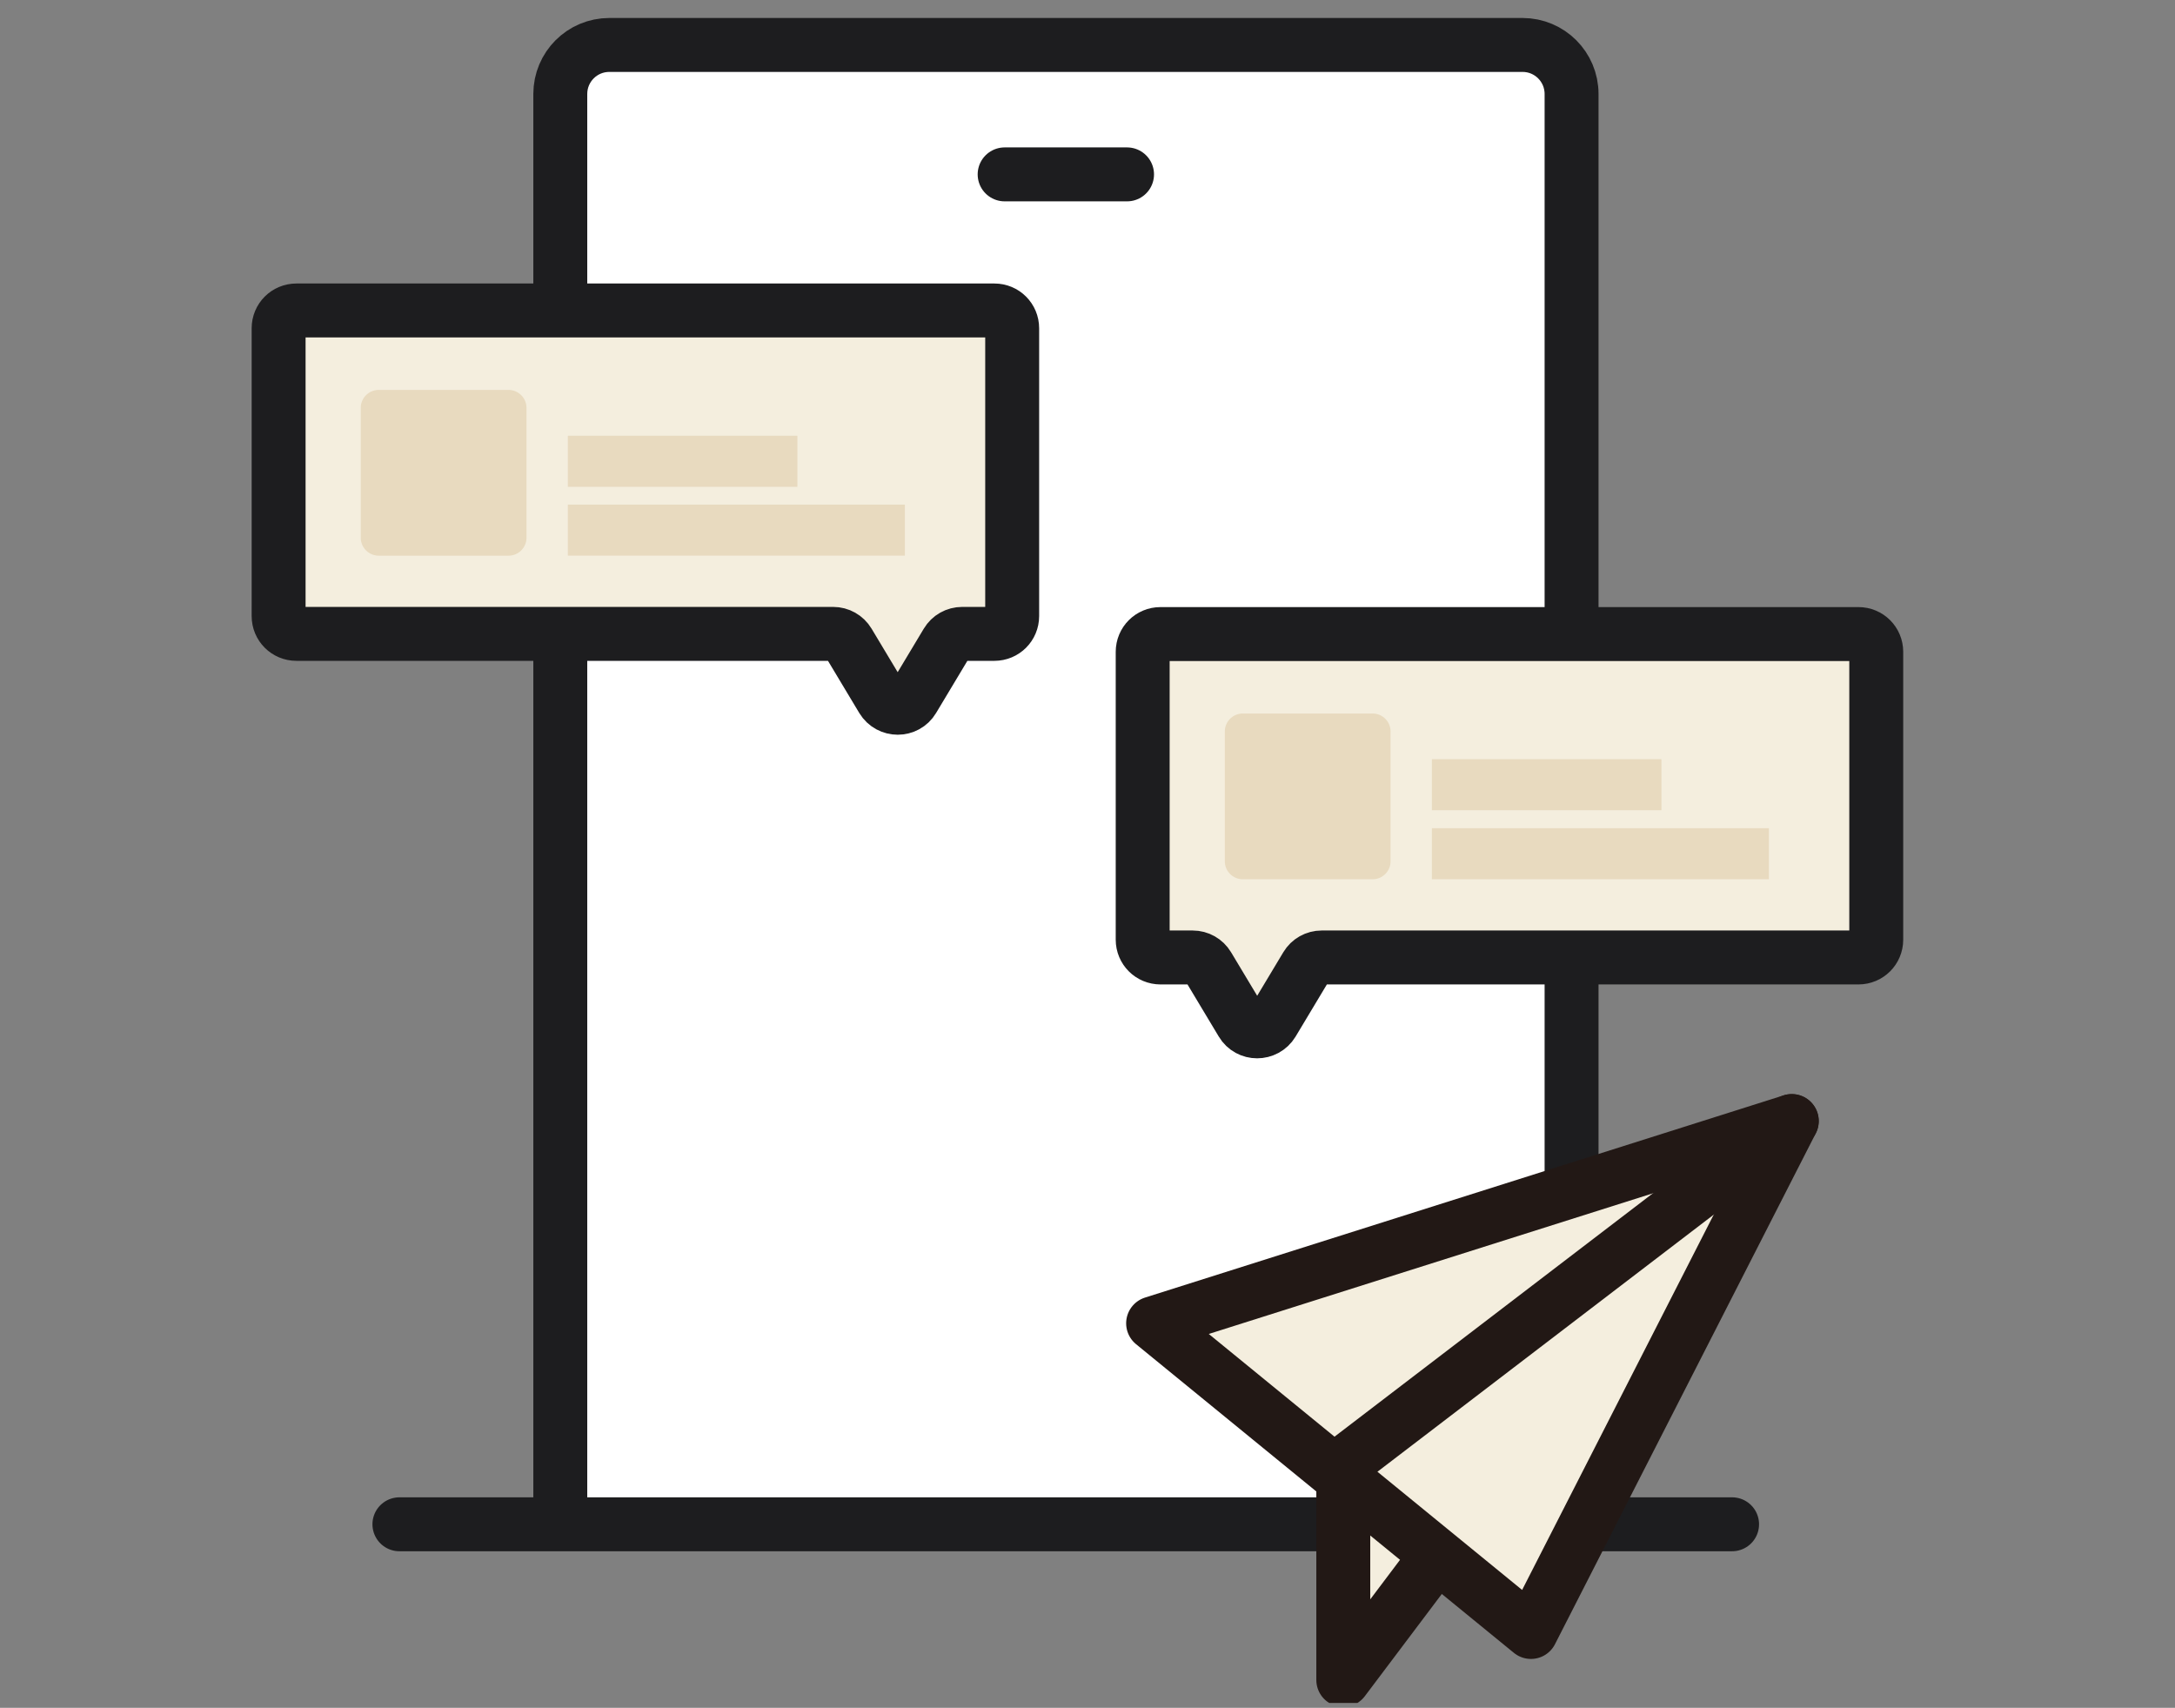
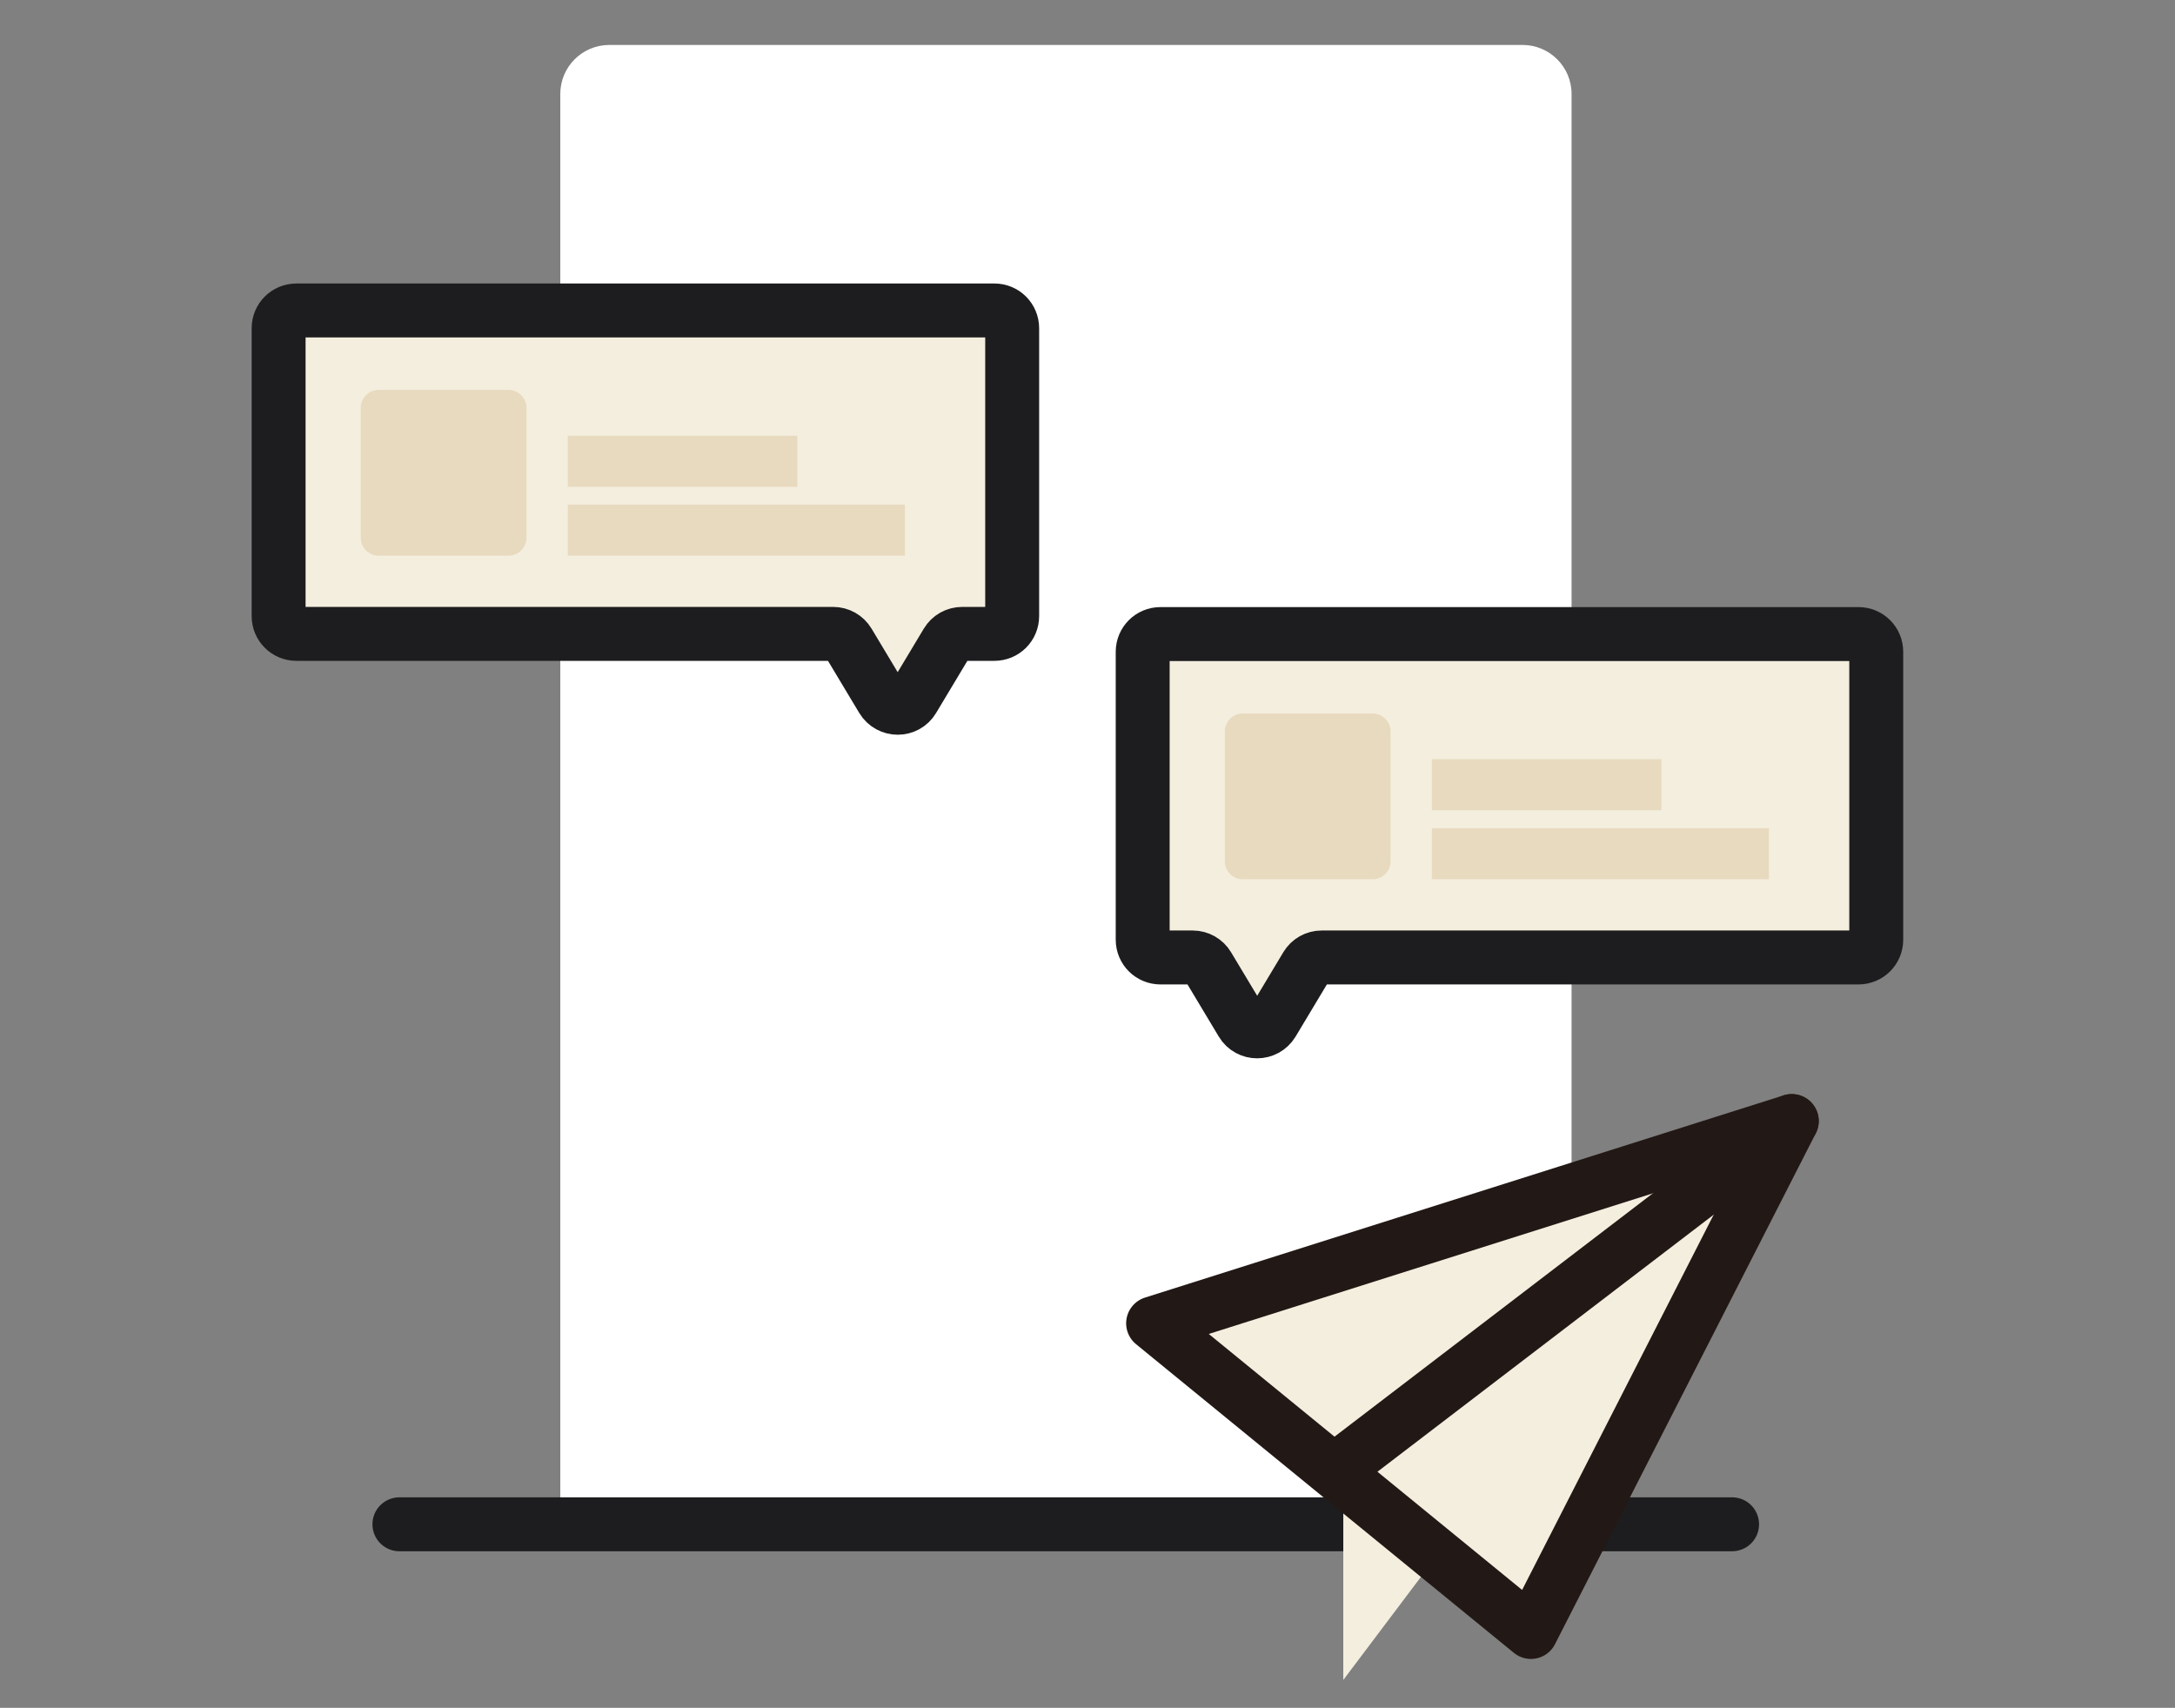
<svg xmlns="http://www.w3.org/2000/svg" width="121" height="95" fill="none">
  <rect width="100%" height="100%" fill="#808080" stroke="none" />
  <g clip-path="url(#a)">
    <g clip-path="url(#b)">
      <path d="M31.17 84.65V5.23c0-1.51 1.22-2.73 2.73-2.73h50.8c1.51 0 2.73 1.22 2.73 2.73v79.79" fill="#fff" />
-       <path d="M31.17 84.65V5.23c0-1.51 1.22-2.73 2.73-2.73h50.8c1.51 0 2.73 1.22 2.73 2.73v79.79M55.89 9.7h6.81" stroke="#1D1D1F" stroke-width="3" stroke-linecap="round" stroke-linejoin="round" />
      <path d="M55.32 35.26h-1.79c-.35 0-.67.18-.85.48l-1.89 3.15c-.38.64-1.31.64-1.7 0l-1.89-3.15c-.18-.3-.5-.48-.85-.48H16.49c-.55 0-.99-.44-.99-.99V18.26c0-.55.44-.99.99-.99h38.83c.55 0 .99.44.99.99v16.01c0 .55-.44.99-.99.99Z" fill="#F4EEDE" stroke="#1D1D1F" stroke-width="3" stroke-linecap="round" stroke-linejoin="round" />
      <path d="M50.34 28.07H31.59v2.84h18.75v-2.84Zm-5.98-3.83H31.59v2.84h12.77v-2.84Zm-16.07-2.55h-7.22a1 1 0 0 0-1 1v7.22a1 1 0 0 0 1 1h7.22a1 1 0 0 0 1-1v-7.22a1 1 0 0 0-1-1Z" fill="#E8DABF" />
      <path d="M64.56 53.26h1.79c.35 0 .67.18.85.48l1.89 3.15c.38.64 1.31.64 1.7 0l1.89-3.15c.18-.3.5-.48.85-.48h29.86c.55 0 .99-.44.99-.99V36.26c0-.55-.44-.99-.99-.99H64.56c-.55 0-.99.44-.99.99v16.01c0 .55.44.99.99.99Z" fill="#F4EEDE" stroke="#1D1D1F" stroke-width="3" stroke-linecap="round" stroke-linejoin="round" />
      <path d="M98.41 46.07H79.66v2.84h18.75v-2.84Zm-5.98-3.84H79.66v2.84h12.77v-2.84Zm-16.07-2.54h-7.22a1 1 0 0 0-1 1v7.22a1 1 0 0 0 1 1h7.22a1 1 0 0 0 1-1v-7.22a1 1 0 0 0-1-1Z" fill="#E8DABF" />
      <path d="M22.22 84.79h74.14" stroke="#1D1D1F" stroke-width="3" stroke-linecap="round" stroke-linejoin="round" />
      <path d="M74.73 82.64v10.81l5.22-6.93" fill="#F4EEDE" />
-       <path d="M74.73 82.64v10.81l5.22-6.93" stroke="#221815" stroke-width="3" stroke-linecap="round" stroke-linejoin="round" />
      <path d="M99.68 62.36 64.15 73.61l21.02 17.17 14.51-28.42Z" fill="#F4EEDE" stroke="#221815" stroke-width="3" stroke-linecap="round" stroke-linejoin="round" />
      <path d="m74.51 81.6 25.17-19.24" stroke="#221815" stroke-width="3" stroke-linecap="round" stroke-linejoin="round" />
    </g>
  </g>
  <defs>
    <clipPath id="a">
      <path fill="#fff" transform="translate(.333 .73)" d="M0 0h120v94H0z" />
    </clipPath>
    <clipPath id="b">
      <path fill="#fff" transform="translate(14 1)" d="M0 0h91.88v93.95H0z" />
    </clipPath>
  </defs>
</svg>